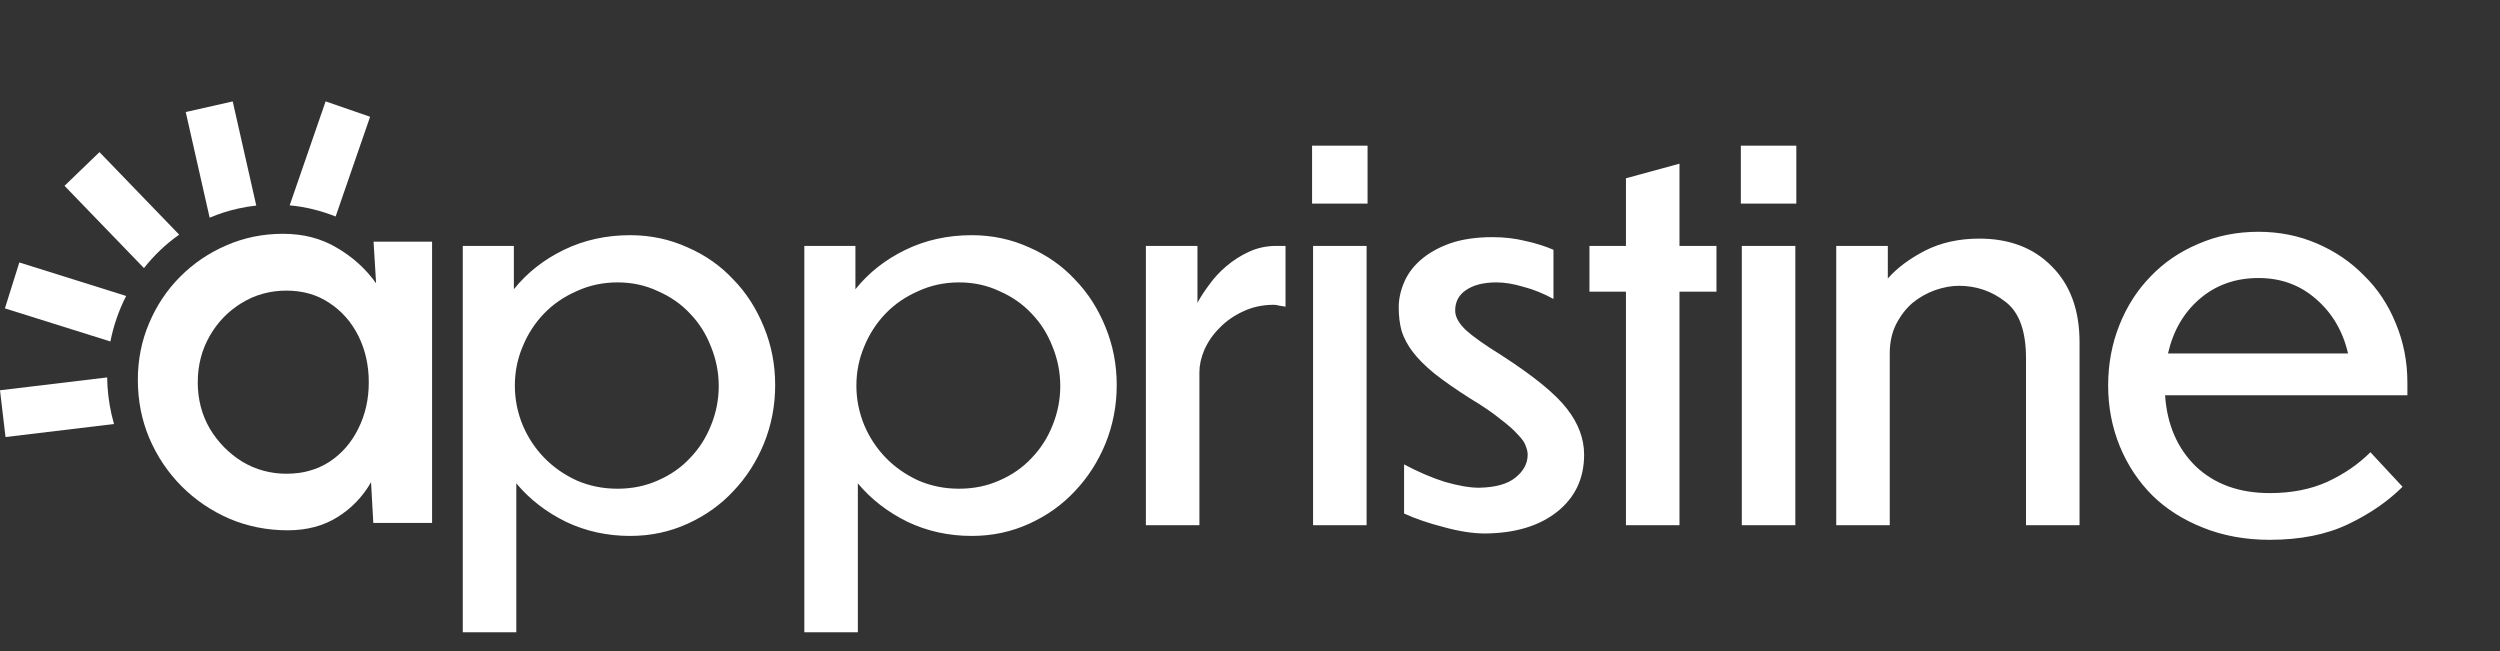
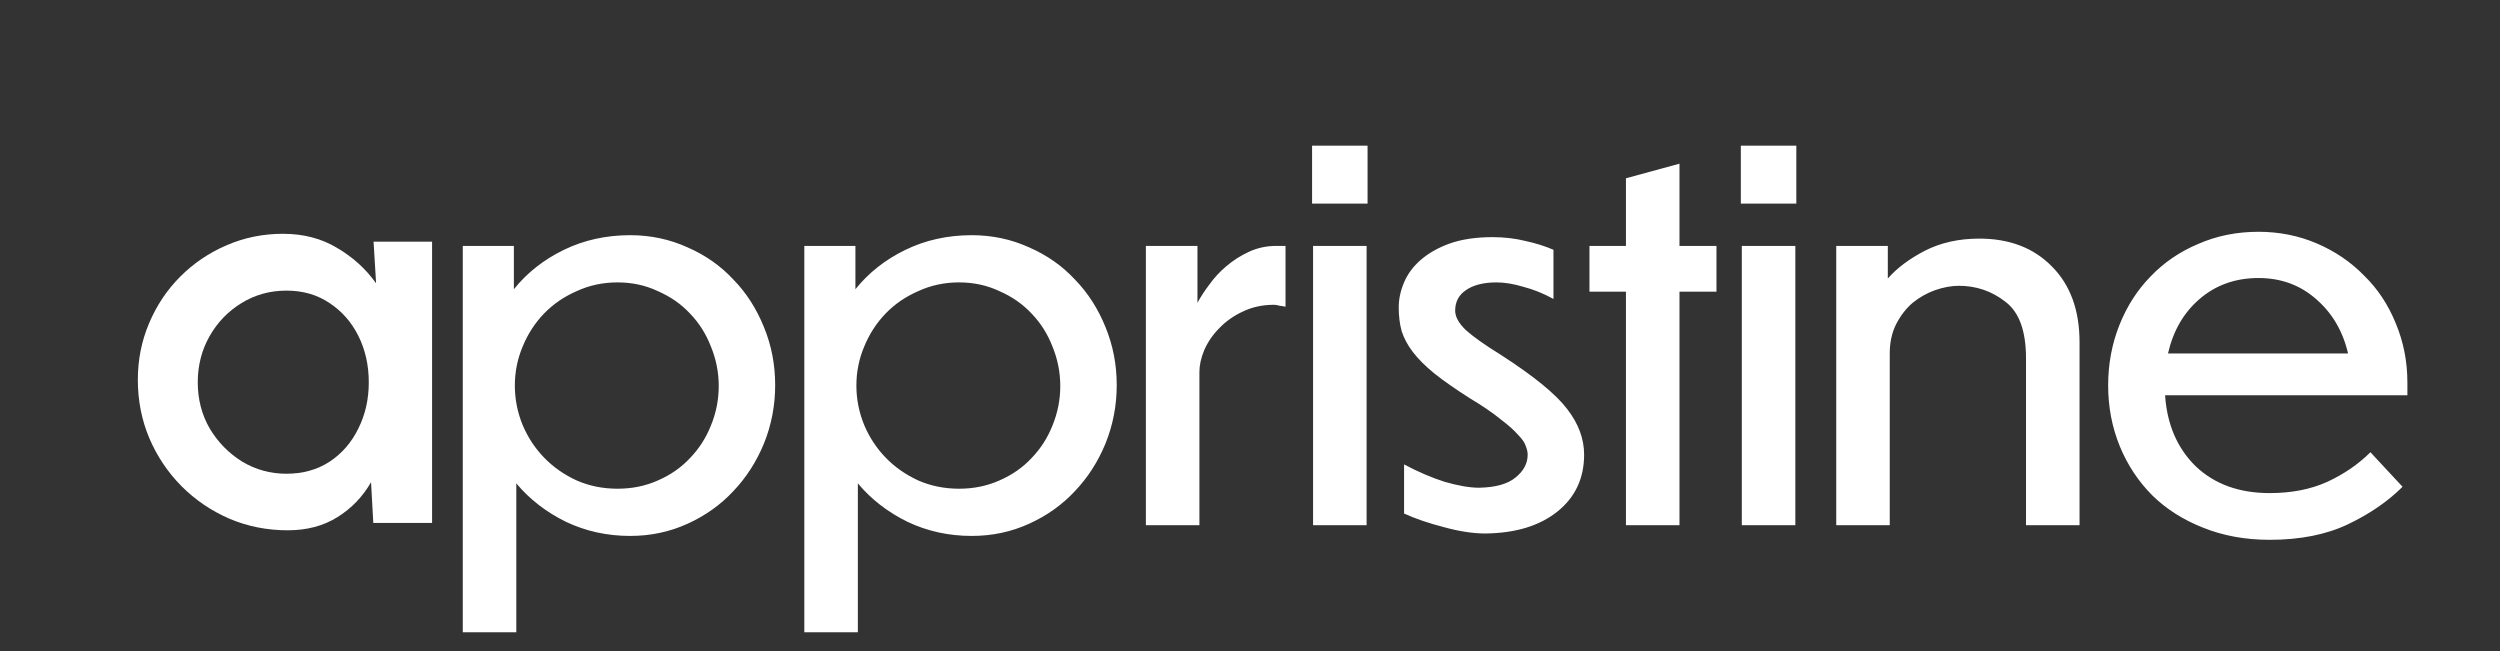
<svg xmlns="http://www.w3.org/2000/svg" width="119" height="31" viewBox="0 0 119 31" fill="none">
  <rect x="0" y="0" width="119" height="31" fill="#333333" stroke="none" />
-   <path d="M15.976 10.306C15.281 10.028 14.546 9.846 13.789 9.774L15.499 4.826L17.617 5.558L15.976 10.306Z" fill="white" />
-   <path d="M5.1 17.965C5.108 18.542 5.175 19.126 5.306 19.712C5.342 19.871 5.382 20.029 5.426 20.183L0.263 20.803L0 18.577L5.1 17.965Z" fill="white" />
-   <path d="M5.255 16.254L0.234 14.679L0.92 12.493L6.005 14.088C5.659 14.765 5.405 15.494 5.255 16.254Z" fill="white" />
-   <path d="M6.853 12.761L3.071 8.845L4.735 7.241L8.528 11.169C7.892 11.617 7.33 12.155 6.853 12.761Z" fill="white" />
-   <path d="M12.198 9.785C11.908 9.816 11.617 9.865 11.325 9.93C10.857 10.035 10.407 10.181 9.979 10.362L8.841 5.332L11.077 4.828L12.198 9.785Z" fill="white" />
  <path d="M17.782 11.503H20.567V24.893H17.769L17.662 22.952C17.269 23.639 16.738 24.193 16.068 24.612C15.399 25.032 14.609 25.242 13.698 25.242C12.716 25.242 11.792 25.059 10.926 24.693C10.06 24.318 9.297 23.8 8.637 23.139C7.985 22.479 7.476 21.72 7.11 20.863C6.744 19.997 6.561 19.069 6.561 18.078C6.561 17.123 6.74 16.226 7.097 15.386C7.454 14.539 7.949 13.798 8.583 13.164C9.217 12.53 9.949 12.034 10.779 11.678C11.618 11.312 12.515 11.129 13.47 11.129C14.444 11.129 15.3 11.352 16.041 11.798C16.791 12.235 17.412 12.798 17.902 13.485L17.782 11.503ZM13.631 22.55C14.417 22.55 15.104 22.358 15.693 21.974C16.282 21.582 16.738 21.055 17.059 20.394C17.389 19.734 17.554 19.002 17.554 18.198C17.554 17.386 17.389 16.65 17.059 15.989C16.729 15.329 16.269 14.806 15.68 14.422C15.1 14.03 14.417 13.833 13.631 13.833C12.854 13.833 12.145 14.03 11.502 14.422C10.859 14.815 10.351 15.342 9.976 16.002C9.601 16.663 9.413 17.395 9.413 18.198C9.413 19.011 9.605 19.747 9.989 20.408C10.382 21.059 10.895 21.582 11.529 21.974C12.172 22.358 12.872 22.55 13.631 22.55Z" fill="white" />
  <path d="M24.507 18.352C24.507 19.001 24.63 19.626 24.877 20.229C25.124 20.815 25.464 21.333 25.896 21.78C26.329 22.228 26.846 22.591 27.448 22.869C28.05 23.132 28.699 23.263 29.394 23.263C30.089 23.263 30.73 23.132 31.316 22.869C31.919 22.607 32.428 22.252 32.845 21.804C33.277 21.356 33.609 20.839 33.841 20.252C34.088 19.65 34.212 19.024 34.212 18.376C34.212 17.727 34.088 17.102 33.841 16.5C33.609 15.897 33.277 15.372 32.845 14.925C32.428 14.477 31.919 14.122 31.316 13.859C30.73 13.581 30.089 13.442 29.394 13.442C28.699 13.442 28.05 13.581 27.448 13.859C26.846 14.122 26.329 14.477 25.896 14.925C25.464 15.372 25.124 15.897 24.877 16.5C24.63 17.086 24.507 17.704 24.507 18.352ZM29.996 25.51C28.9 25.51 27.881 25.286 26.939 24.838C25.997 24.375 25.209 23.765 24.576 23.008V30.096H22.028V11.705H24.46V13.767C25.093 12.979 25.889 12.354 26.846 11.89C27.803 11.427 28.853 11.195 29.996 11.195C30.969 11.195 31.88 11.389 32.729 11.775C33.578 12.145 34.304 12.655 34.906 13.303C35.524 13.936 36.01 14.693 36.365 15.573C36.721 16.438 36.898 17.357 36.898 18.329C36.898 19.302 36.721 20.229 36.365 21.109C36.01 21.974 35.524 22.73 34.906 23.379C34.304 24.027 33.578 24.544 32.729 24.93C31.88 25.317 30.969 25.51 29.996 25.51ZM40.764 18.352C40.764 19.001 40.888 19.626 41.135 20.229C41.382 20.815 41.722 21.333 42.154 21.78C42.586 22.228 43.104 22.591 43.706 22.869C44.308 23.132 44.957 23.263 45.651 23.263C46.346 23.263 46.987 23.132 47.574 22.869C48.176 22.607 48.686 22.252 49.103 21.804C49.535 21.356 49.867 20.839 50.099 20.252C50.346 19.65 50.469 19.024 50.469 18.376C50.469 17.727 50.346 17.102 50.099 16.5C49.867 15.897 49.535 15.372 49.103 14.925C48.686 14.477 48.176 14.122 47.574 13.859C46.987 13.581 46.346 13.442 45.651 13.442C44.957 13.442 44.308 13.581 43.706 13.859C43.104 14.122 42.586 14.477 42.154 14.925C41.722 15.372 41.382 15.897 41.135 16.5C40.888 17.086 40.764 17.704 40.764 18.352ZM46.254 25.51C45.157 25.51 44.138 25.286 43.196 24.838C42.254 24.375 41.467 23.765 40.834 23.008V30.096H38.286V11.705H40.718V13.767C41.351 12.979 42.146 12.354 43.104 11.89C44.061 11.427 45.111 11.195 46.254 11.195C47.227 11.195 48.138 11.389 48.987 11.775C49.836 12.145 50.562 12.655 51.164 13.303C51.782 13.936 52.268 14.693 52.623 15.573C52.978 16.438 53.156 17.357 53.156 18.329C53.156 19.302 52.978 20.229 52.623 21.109C52.268 21.974 51.782 22.73 51.164 23.379C50.562 24.027 49.836 24.544 48.987 24.93C48.138 25.317 47.227 25.51 46.254 25.51ZM57.092 17.704V25H54.544V11.705H56.999V14.415C57.138 14.152 57.323 13.867 57.555 13.558C57.786 13.234 58.056 12.94 58.365 12.678C58.69 12.4 59.053 12.168 59.454 11.983C59.855 11.798 60.288 11.705 60.751 11.705H61.191V14.6C61.129 14.585 61.037 14.569 60.913 14.554C60.805 14.523 60.712 14.508 60.635 14.508C60.095 14.508 59.601 14.616 59.153 14.832C58.721 15.033 58.35 15.295 58.041 15.619C57.732 15.928 57.493 16.276 57.323 16.662C57.169 17.032 57.092 17.38 57.092 17.704ZM65.096 6.934V9.69H62.455V6.934H65.096ZM65.05 11.705V25H62.502V11.705H65.05ZM71.049 11.288C71.605 11.288 72.13 11.35 72.624 11.473C73.118 11.582 73.558 11.72 73.945 11.89V14.23C73.466 13.967 72.987 13.774 72.508 13.651C72.045 13.512 71.621 13.442 71.234 13.442C70.617 13.442 70.13 13.566 69.775 13.813C69.436 14.044 69.266 14.369 69.266 14.786C69.266 15.079 69.436 15.388 69.775 15.712C70.115 16.021 70.671 16.415 71.443 16.893C73.002 17.897 74.052 18.754 74.593 19.464C75.133 20.159 75.404 20.885 75.404 21.642C75.404 22.769 74.979 23.672 74.13 24.352C73.281 25.031 72.138 25.378 70.702 25.394C70.115 25.394 69.459 25.293 68.733 25.093C68.007 24.907 67.374 24.691 66.834 24.444V22.105C67.498 22.46 68.146 22.738 68.779 22.939C69.428 23.124 69.968 23.216 70.401 23.216C71.188 23.201 71.767 23.039 72.138 22.73C72.524 22.421 72.717 22.058 72.717 21.642C72.717 21.518 72.686 21.379 72.624 21.225C72.578 21.07 72.454 20.893 72.254 20.692C72.068 20.476 71.79 20.229 71.42 19.951C71.065 19.657 70.578 19.325 69.961 18.955C69.281 18.522 68.718 18.129 68.27 17.773C67.837 17.418 67.498 17.079 67.251 16.754C67.004 16.43 66.826 16.098 66.718 15.758C66.625 15.419 66.579 15.04 66.579 14.623C66.579 14.237 66.664 13.844 66.834 13.442C67.004 13.041 67.266 12.686 67.621 12.377C67.992 12.053 68.455 11.79 69.011 11.589C69.582 11.389 70.262 11.288 71.049 11.288ZM81.704 13.882H79.943V25H77.395V13.882H75.658V11.705H77.395V8.486L79.943 7.791V11.705H81.704V13.882ZM85.505 6.934V9.69H82.864V6.934H85.505ZM85.458 11.705V25H82.91V11.705H85.458ZM89.952 16.824V25H87.405V11.705H89.86V13.257C90.292 12.763 90.879 12.323 91.62 11.937C92.377 11.551 93.241 11.358 94.214 11.358C95.65 11.358 96.801 11.798 97.665 12.678C98.546 13.558 98.986 14.762 98.986 16.291V25H96.438V17.055C96.438 15.758 96.114 14.863 95.465 14.369C94.816 13.859 94.075 13.604 93.241 13.604C92.886 13.604 92.508 13.674 92.106 13.813C91.72 13.952 91.365 14.152 91.041 14.415C90.732 14.678 90.47 15.017 90.254 15.434C90.053 15.836 89.952 16.299 89.952 16.824ZM107.505 13.234C106.409 13.234 105.474 13.566 104.702 14.23C103.946 14.878 103.444 15.743 103.197 16.824H111.767C111.52 15.758 111.01 14.894 110.238 14.23C109.481 13.566 108.57 13.234 107.505 13.234ZM114.361 23.17C113.666 23.865 112.801 24.46 111.767 24.954C110.732 25.448 109.489 25.695 108.038 25.695C106.88 25.695 105.822 25.502 104.864 25.116C103.923 24.745 103.12 24.236 102.456 23.587C101.792 22.923 101.274 22.143 100.904 21.248C100.533 20.337 100.348 19.372 100.348 18.352C100.348 17.333 100.525 16.376 100.881 15.48C101.236 14.585 101.73 13.813 102.363 13.164C102.996 12.5 103.753 11.983 104.633 11.612C105.513 11.226 106.47 11.033 107.505 11.033C108.493 11.033 109.42 11.219 110.284 11.589C111.149 11.96 111.898 12.469 112.531 13.118C113.18 13.751 113.681 14.508 114.037 15.388C114.407 16.268 114.592 17.21 114.592 18.214V18.816H103.058C103.151 20.206 103.637 21.333 104.517 22.197C105.413 23.047 106.586 23.471 108.038 23.471C109.072 23.471 109.983 23.294 110.771 22.939C111.574 22.568 112.261 22.097 112.832 21.526L114.361 23.17Z" fill="white" />
</svg>